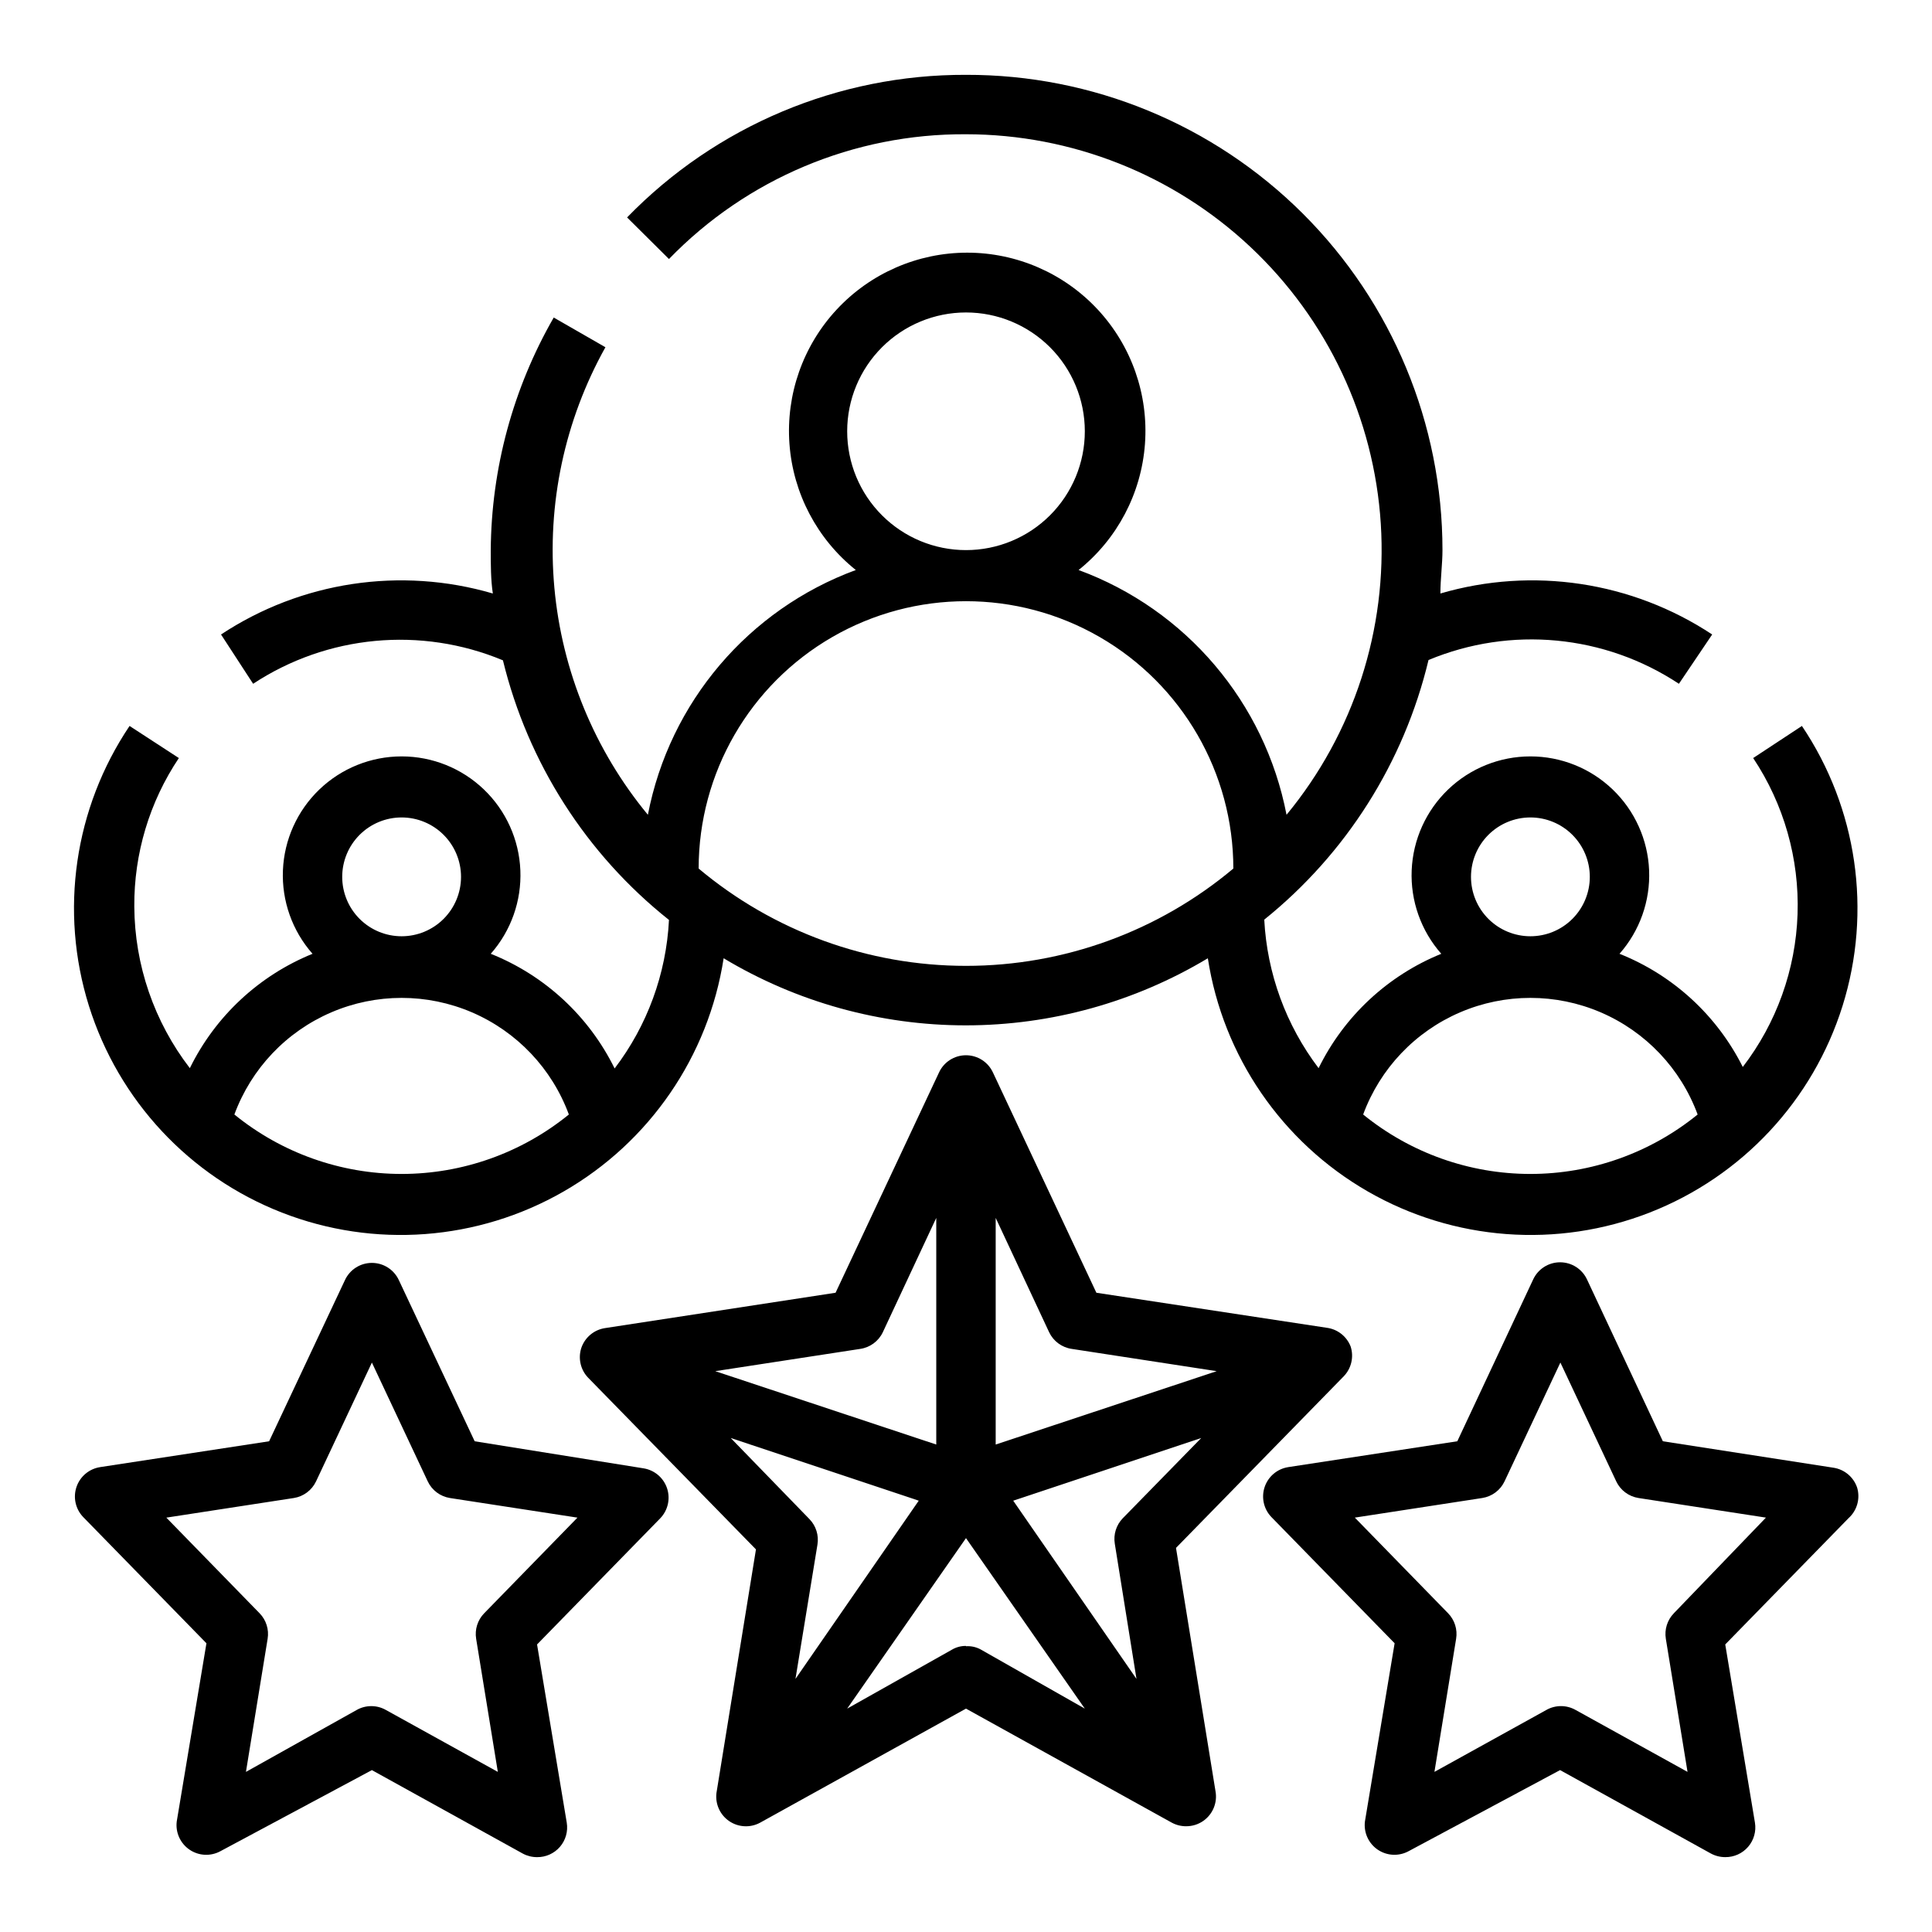
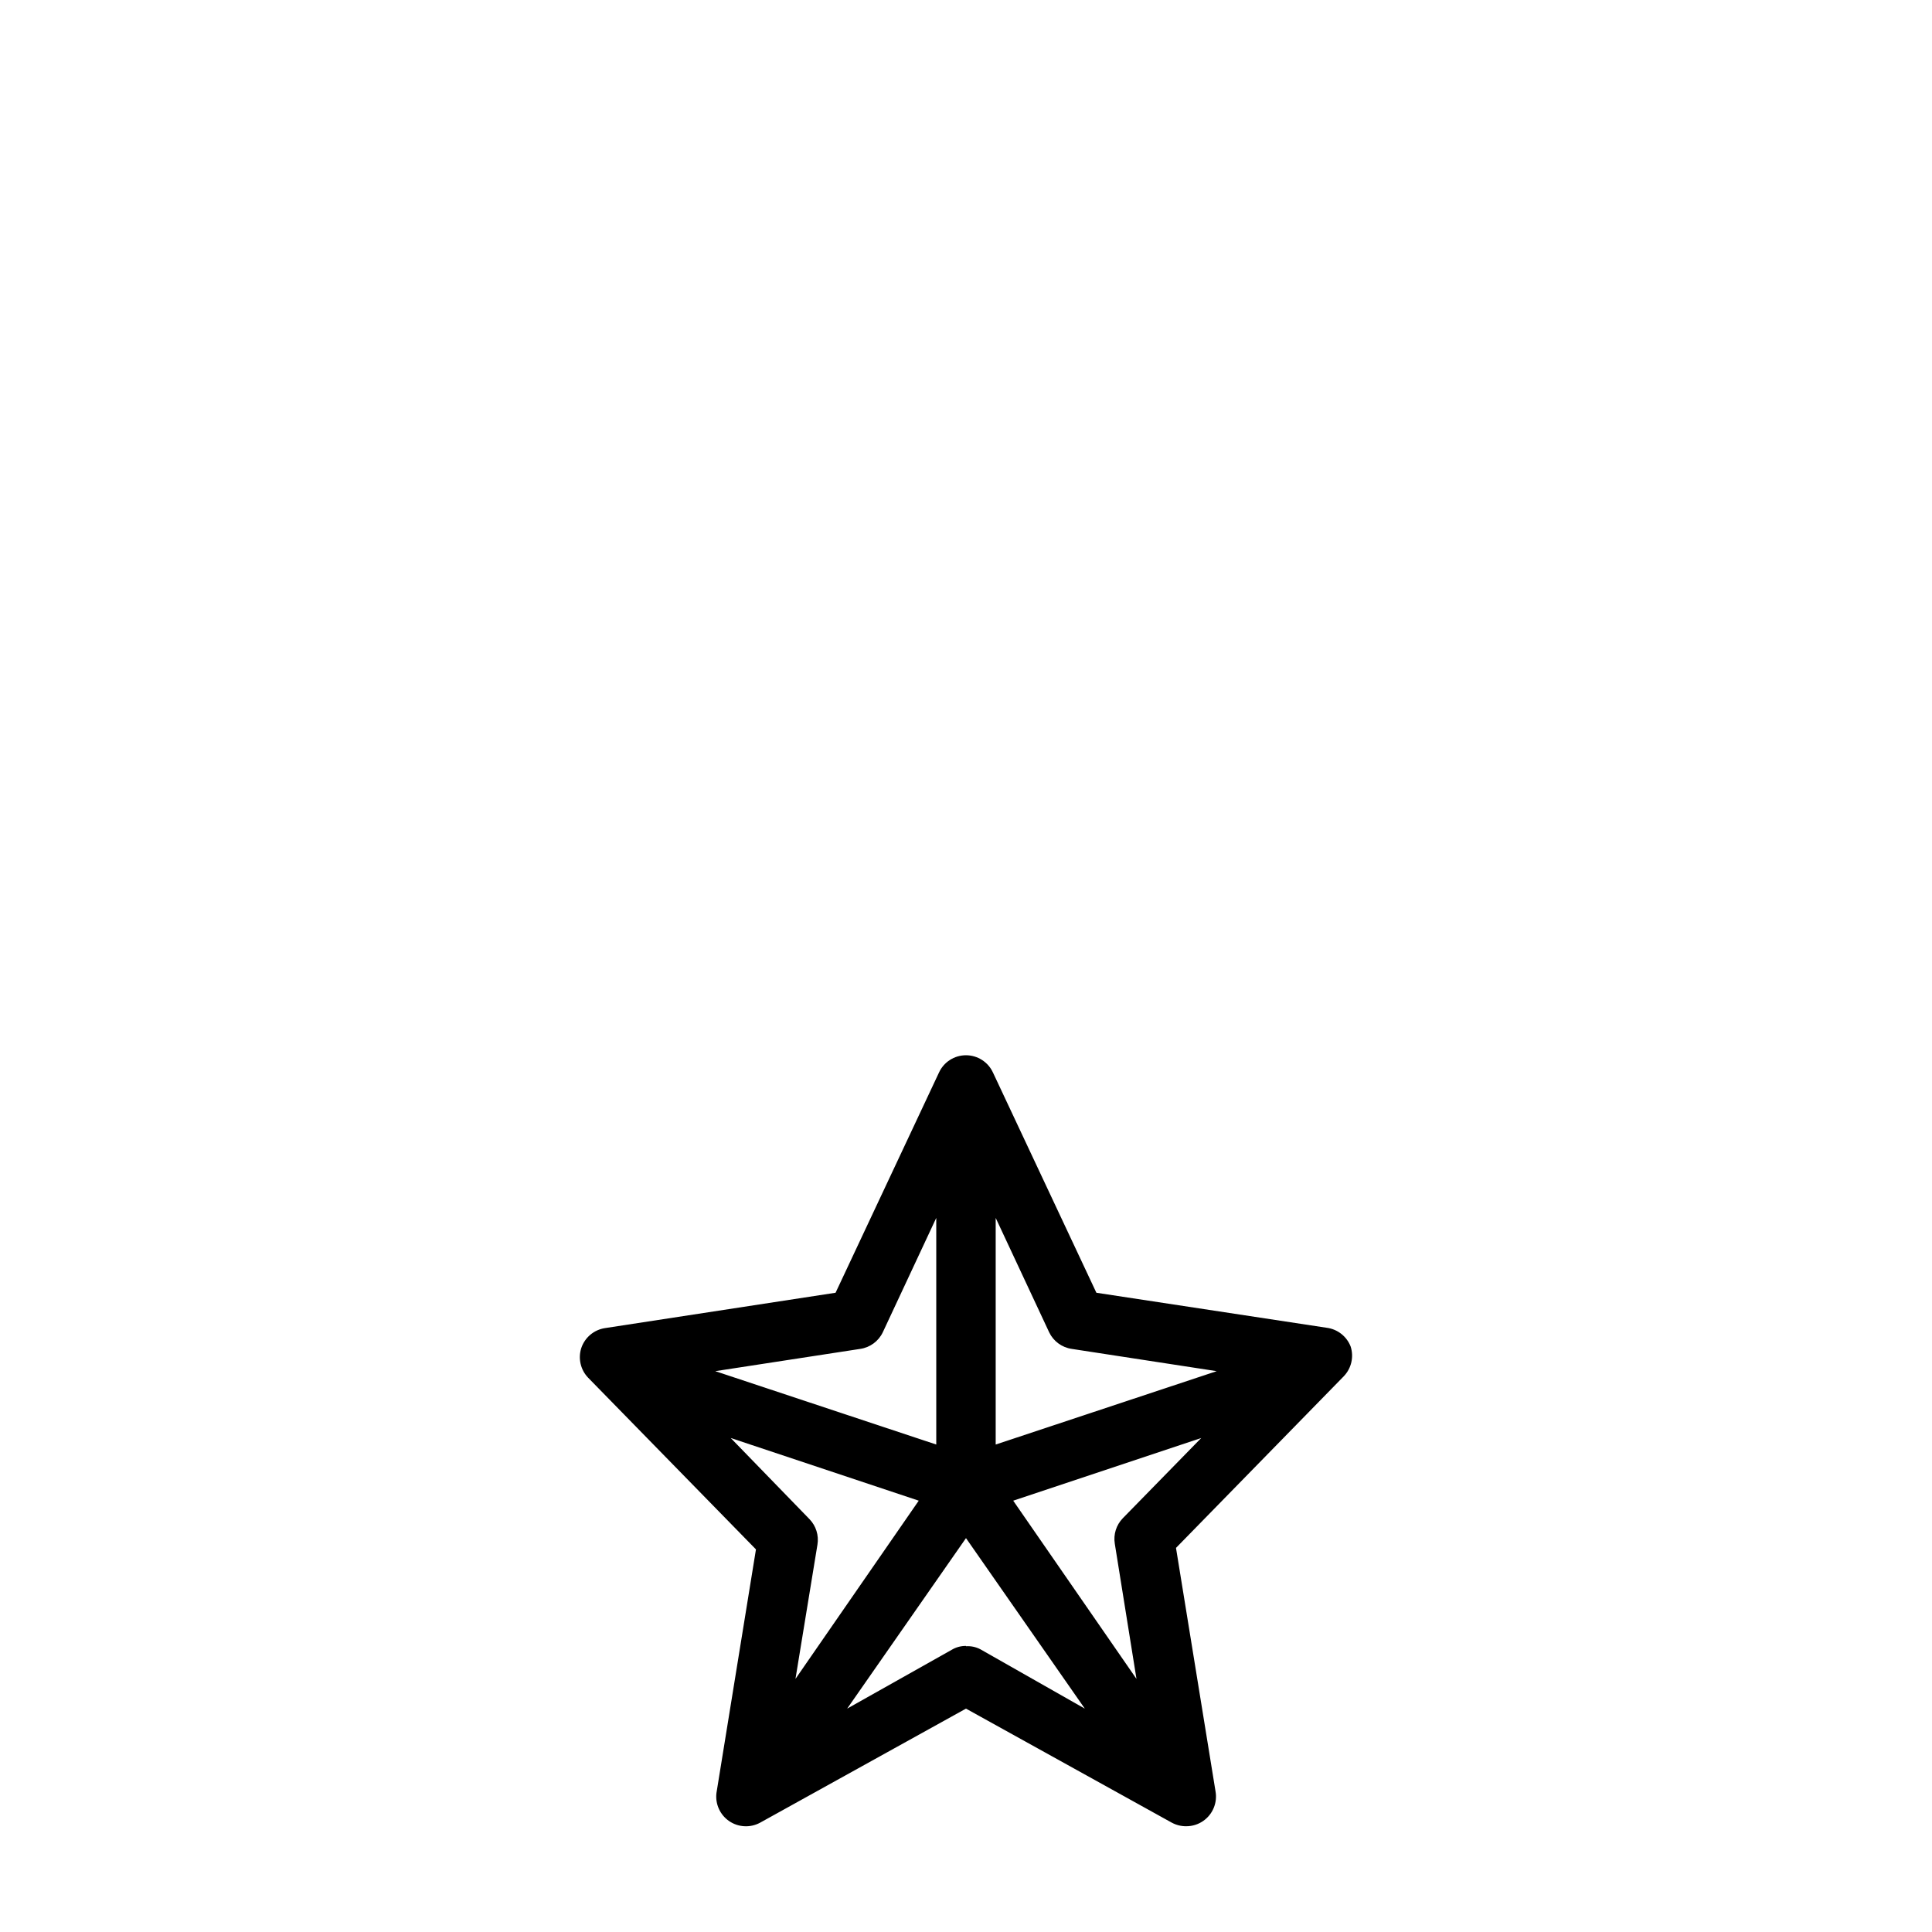
<svg xmlns="http://www.w3.org/2000/svg" fill="#000000" width="800px" height="800px" version="1.1" viewBox="144 144 512 512">
  <g>
    <path d="m495.64 495.88-61.086-9.289-27.395-58.332h-0.004c-1.277-2.805-4.078-4.606-7.16-4.606-3.086 0-5.887 1.801-7.164 4.606l-27.395 58.332-61.086 9.367h-0.004c-2.922 0.438-5.352 2.477-6.297 5.277-0.891 2.754-0.195 5.781 1.812 7.871l44.477 45.5-10.469 64.551c-0.359 2.926 0.949 5.805 3.383 7.465 2.438 1.656 5.598 1.812 8.188 0.406l54.555-30.227 54.555 30.23-0.004-0.004c1.184 0.641 2.512 0.965 3.859 0.945 1.605-0.004 3.168-0.5 4.484-1.418 2.523-1.766 3.785-4.844 3.231-7.871l-10.469-64.473 44.477-45.5h-0.004c2.008-2.09 2.703-5.113 1.812-7.871-1.039-2.68-3.449-4.578-6.297-4.961zm-67.621 5.59 38.414 5.902-58.566 19.445v-60.062l14.168 30.309c1.133 2.375 3.379 4.031 5.984 4.406zm-56.047 0h-0.004c2.609-0.375 4.852-2.031 5.984-4.406l14.168-30.309v60.062l-58.566-19.445zm-34.32 23.617 49.824 16.609-32.668 47.23 5.824-35.582c0.406-2.465-0.379-4.977-2.125-6.769zm62.348 55.105-0.004-0.004c-1.332-0.016-2.641 0.34-3.781 1.023l-27.707 15.59 31.488-45.184 31.488 45.184-27.711-15.746c-1.164-0.602-2.473-0.875-3.777-0.785zm45.18 8.734-32.668-47.23 49.828-16.609-20.781 21.254c-1.742 1.789-2.531 4.305-2.125 6.769z" />
-     <path d="m249.72 483.29c-1.281-2.809-4.082-4.609-7.164-4.609-3.086 0-5.887 1.801-7.164 4.609l-20.074 42.664-44.793 6.848v0.004c-2.898 0.445-5.312 2.469-6.254 5.25-0.945 2.781-0.262 5.856 1.77 7.973l32.668 33.457-7.871 47.23c-0.359 2.926 0.949 5.809 3.387 7.465 2.434 1.66 5.594 1.816 8.184 0.41l40.148-21.492 39.988 22.121c1.16 0.625 2.461 0.949 3.781 0.945 2.324 0.027 4.543-0.973 6.062-2.731 1.52-1.762 2.18-4.106 1.809-6.402l-7.871-47.23 32.668-33.457c2.031-2.121 2.711-5.195 1.77-7.973-0.945-2.781-3.356-4.805-6.258-5.254l-44.711-7.164zm22.594 88.246h-0.004c-1.742 1.789-2.531 4.301-2.125 6.769l5.746 35.266-29.598-16.375c-2.434-1.406-5.438-1.406-7.871 0l-29.285 16.375 5.746-35.266c0.406-2.469-0.383-4.981-2.125-6.769l-24.719-25.348 33.77-5.195h0.004c2.574-0.402 4.785-2.055 5.902-4.41l14.801-31.488 14.801 31.488c1.113 2.356 3.324 4.008 5.902 4.41l33.77 5.195z" />
-     <path d="m636.16 538.23c-0.945-2.801-3.375-4.836-6.297-5.273l-45.188-7.008-20.074-42.824v0.004c-1.277-2.809-4.078-4.609-7.164-4.609-3.082 0-5.883 1.801-7.16 4.609l-20.074 42.82-44.793 6.848v0.004c-2.902 0.445-5.312 2.469-6.258 5.25-0.941 2.781-0.262 5.856 1.77 7.973l32.668 33.457-7.871 47.23c-0.355 2.926 0.949 5.809 3.387 7.465 2.438 1.66 5.598 1.816 8.188 0.41l40.145-21.492 39.988 22.121h0.004c1.16 0.625 2.461 0.949 3.777 0.945 2.324 0.027 4.547-0.973 6.062-2.731 1.52-1.762 2.184-4.106 1.809-6.402l-7.871-47.23 32.668-33.457c2.266-2.035 3.156-5.191 2.285-8.109zm-48.57 33.297v0.004c-1.742 1.789-2.531 4.301-2.125 6.769l5.746 35.266-29.598-16.375h-0.004c-2.434-1.406-5.434-1.406-7.871 0l-29.598 16.375 5.746-35.266c0.406-2.469-0.383-4.981-2.125-6.769l-24.719-25.348 33.77-5.195c2.578-0.402 4.789-2.055 5.906-4.41l14.801-31.488 14.801 31.488h-0.004c1.117 2.356 3.328 4.008 5.906 4.41l33.77 5.195z" />
-     <path d="m608.61 344.89c8.145 12.227 12.258 26.695 11.762 41.375-0.492 14.684-5.57 28.844-14.516 40.492-6.844-13.66-18.473-24.336-32.668-29.992 5.371-6.09 8.184-14.023 7.844-22.141-0.34-8.117-3.801-15.789-9.664-21.41-5.863-5.625-13.672-8.762-21.797-8.762-8.121 0-15.934 3.137-21.797 8.762-5.859 5.621-9.324 13.293-9.664 21.41-0.34 8.117 2.473 16.051 7.844 22.141-14.191 5.766-25.766 16.555-32.512 30.309-8.637-11.379-13.656-25.094-14.402-39.359 21.727-17.484 37.035-41.68 43.531-68.801 21.789-9.09 46.672-6.727 66.359 6.297l8.816-13.066c-21.242-14.035-47.59-18.012-72.027-10.863 0-3.777 0.551-7.871 0.551-11.492v-0.004c0-33.457-13.312-65.543-37-89.172-23.691-23.629-55.809-36.863-89.266-36.781-33.828-0.117-66.25 13.523-89.82 37.789l11.098 11.02c20.629-21.305 49.07-33.246 78.723-33.062 28.004 0.016 54.957 10.695 75.371 29.867 20.418 19.172 32.77 45.398 34.547 73.348 1.773 27.953-7.156 55.531-24.98 77.133-5.742-29.781-26.645-54.387-55.105-64.867 10.25-8.203 16.621-20.305 17.586-33.398 0.965-13.094-3.566-26-12.5-35.617-8.938-9.621-21.477-15.086-34.605-15.086s-25.664 5.465-34.602 15.086c-8.938 9.617-13.465 22.523-12.504 35.617 0.965 13.094 7.336 25.195 17.586 33.398-28.461 10.48-49.363 35.086-55.105 64.867-14.137-17.117-22.773-38.102-24.785-60.211-2.008-22.109 2.707-44.309 13.531-63.695l-13.699-7.871c-10.785 18.762-16.535 39.996-16.688 61.637 0 3.856 0 7.871 0.551 11.492v0.004c-24.441-7.148-50.785-3.172-72.031 10.863l8.504 13.066c19.664-12.945 44.473-15.273 66.203-6.219 6.621 27.184 22.102 51.391 44.004 68.801-0.723 14.273-5.742 27.992-14.406 39.359-6.805-13.84-18.5-24.664-32.824-30.387 5.371-6.09 8.184-14.023 7.844-22.141-0.34-8.117-3.801-15.789-9.664-21.41-5.863-5.625-13.672-8.762-21.797-8.762s-15.934 3.137-21.797 8.762c-5.859 5.621-9.324 13.293-9.664 21.41-0.34 8.117 2.473 16.051 7.844 22.141-14.191 5.766-25.766 16.555-32.512 30.309-9.457-12.281-14.629-27.324-14.719-42.824-0.098-14.008 4.016-27.719 11.809-39.359l-13.066-8.504c-14.656 21.805-18.617 49.082-10.777 74.156 7.844 25.07 26.645 45.227 51.113 54.793 24.465 9.566 51.953 7.508 74.723-5.594 22.77-13.102 38.359-35.832 42.379-61.793 19.379 11.637 41.555 17.781 64.156 17.781 22.605 0 44.781-6.144 64.16-17.781 4.019 25.961 19.609 48.691 42.379 61.793 22.77 13.102 50.258 15.16 74.723 5.594 24.469-9.566 43.27-29.723 51.113-54.793 7.84-25.074 3.879-52.352-10.777-74.156zm-373.92 31.488c0-4.176 1.656-8.18 4.609-11.133s6.957-4.613 11.133-4.613c4.176 0 8.18 1.66 11.133 4.613s4.613 6.957 4.613 11.133c0 4.176-1.66 8.18-4.613 11.133s-6.957 4.609-11.133 4.609c-4.176 0-8.18-1.656-11.133-4.609s-4.609-6.957-4.609-11.133zm-28.578 62.977c4.481-12.16 13.762-21.949 25.672-27.066 11.906-5.117 25.391-5.117 37.301 0 11.906 5.117 21.188 14.906 25.668 27.066-12.523 10.188-28.176 15.754-44.32 15.754-16.145 0-31.797-5.566-44.32-15.754zm162.4-181.06c0-8.352 3.316-16.359 9.223-22.266 5.902-5.902 13.914-9.223 22.266-9.223s16.359 3.32 22.266 9.223c5.902 5.906 9.223 13.914 9.223 22.266 0 8.352-3.32 16.363-9.223 22.266-5.906 5.906-13.914 9.223-22.266 9.223s-16.363-3.316-22.266-9.223c-5.906-5.902-9.223-13.914-9.223-22.266zm-39.363 115.88c0-25.312 13.504-48.703 35.426-61.359 21.922-12.652 48.93-12.652 70.848 0 21.922 12.656 35.426 36.047 35.426 61.359-19.852 16.656-44.934 25.789-70.848 25.789s-51-9.133-70.852-25.789zm204.68 2.203c0-4.176 1.656-8.18 4.609-11.133s6.957-4.613 11.133-4.613c4.176 0 8.18 1.66 11.133 4.613s4.613 6.957 4.613 11.133c0 4.176-1.66 8.18-4.613 11.133s-6.957 4.609-11.133 4.609c-4.176 0-8.18-1.656-11.133-4.609s-4.609-6.957-4.609-11.133zm-28.574 62.977h-0.004c4.481-12.16 13.762-21.949 25.672-27.066 11.906-5.117 25.391-5.117 37.301 0 11.906 5.117 21.188 14.906 25.668 27.066-12.523 10.188-28.176 15.754-44.32 15.754-16.145 0-31.797-5.566-44.32-15.754z" />
  </g>
</svg>